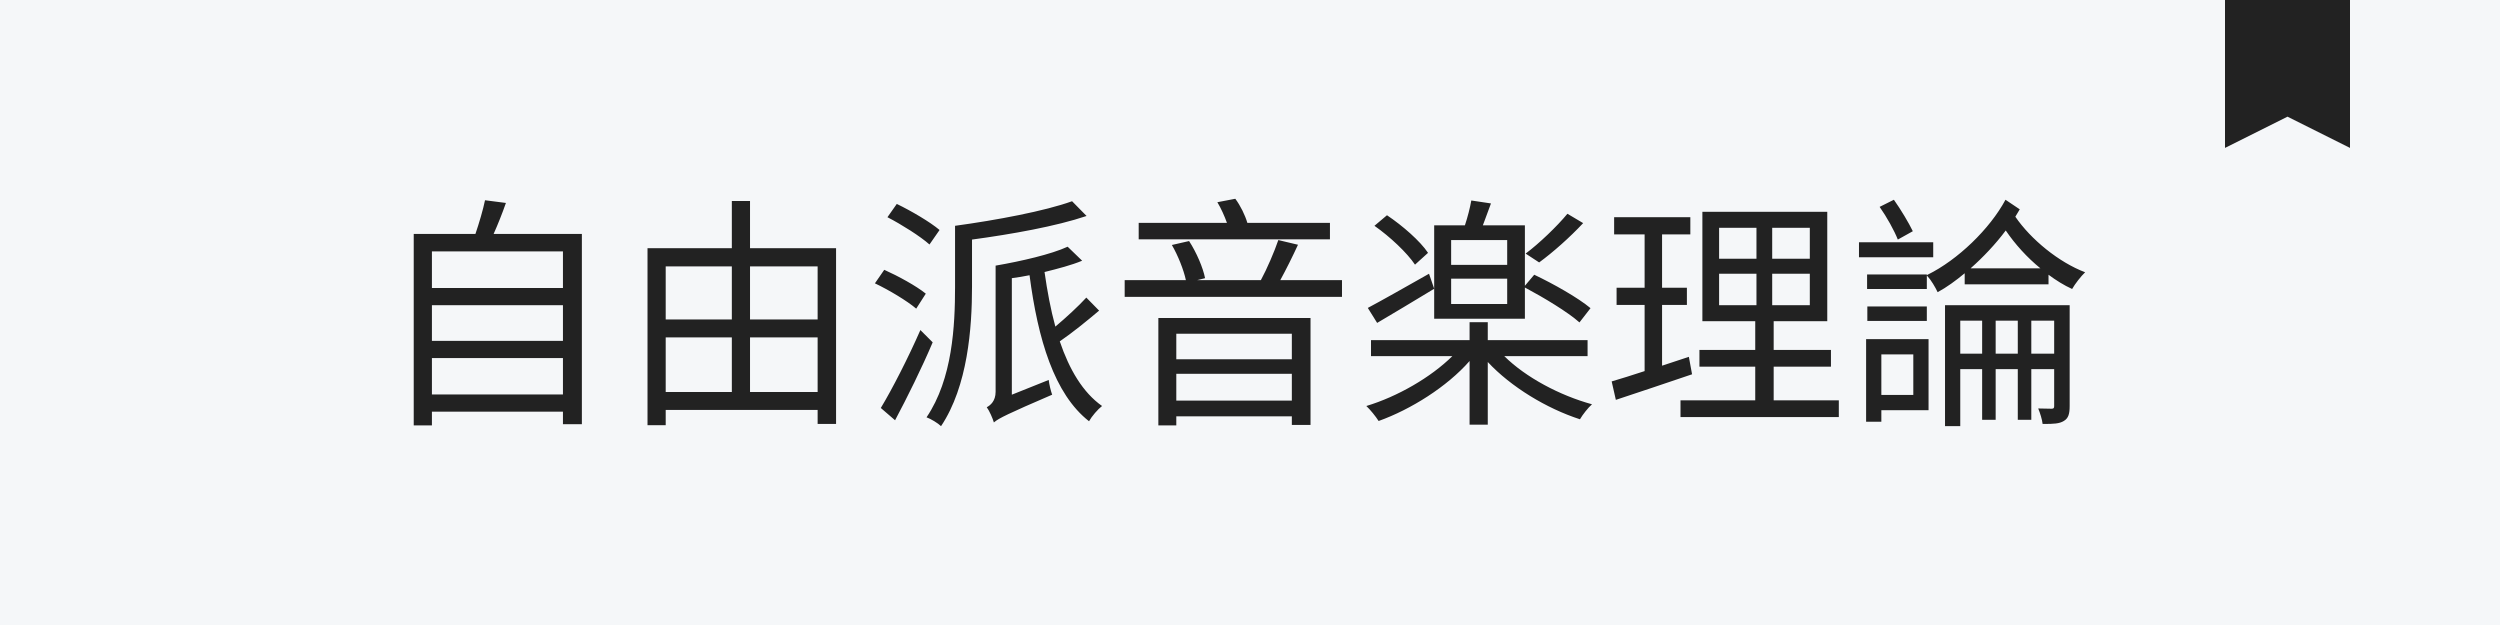
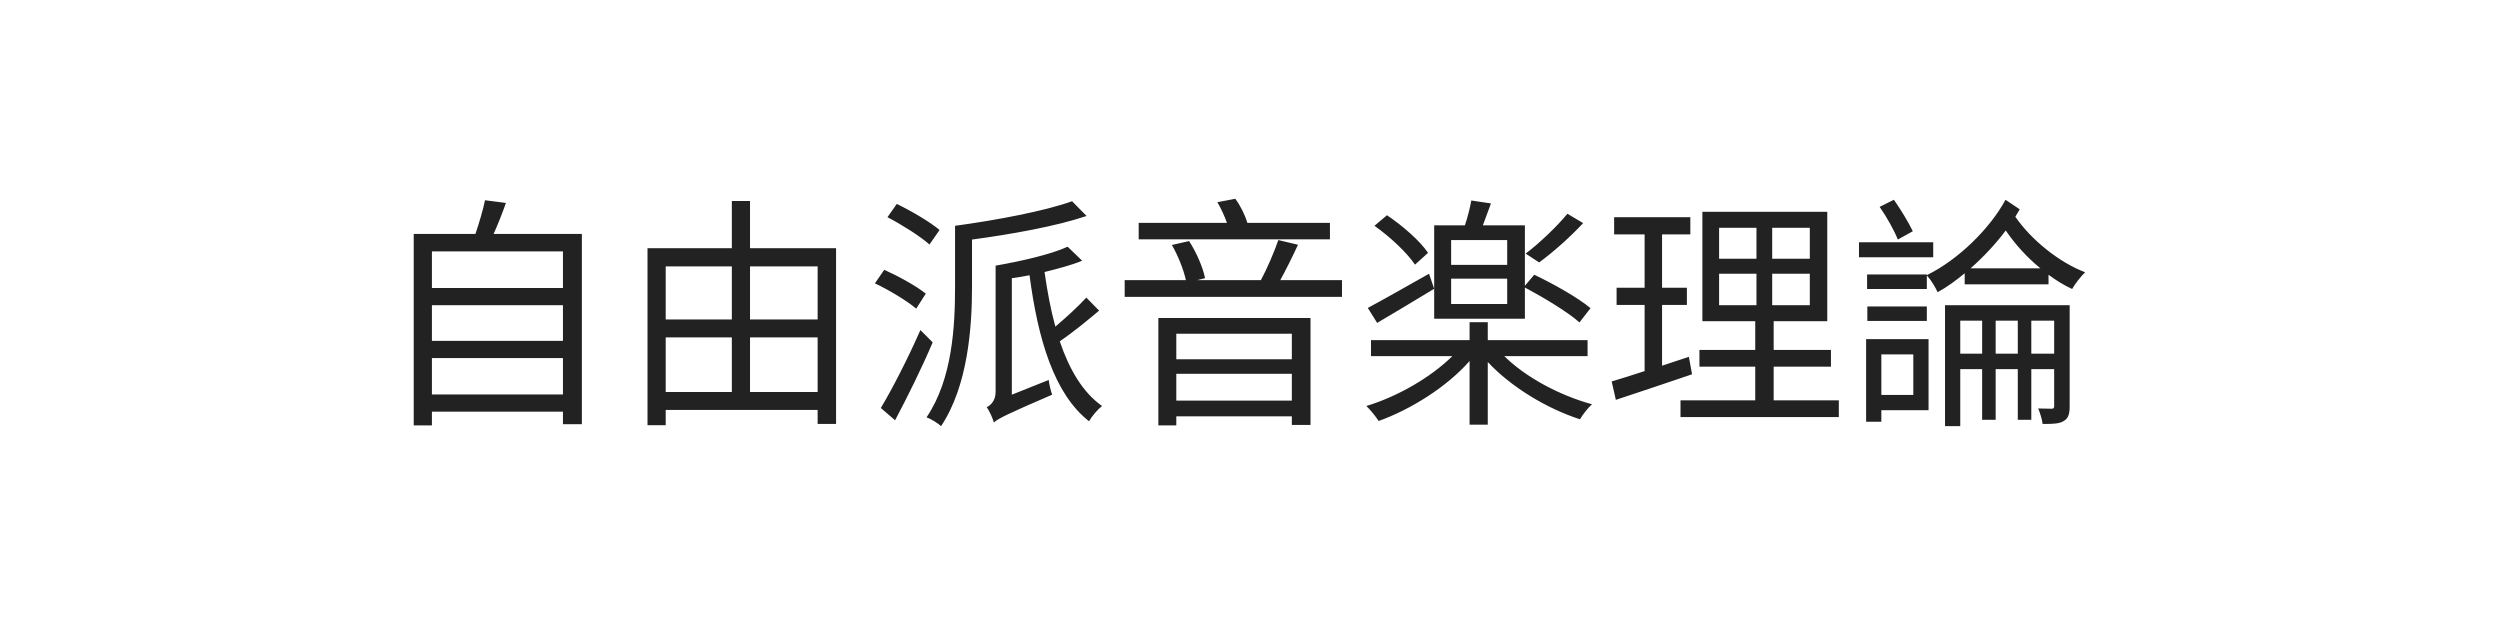
<svg xmlns="http://www.w3.org/2000/svg" width="1200px" height="300px" viewBox="0 0 1200 300" version="1.1">
  <title>banner-sq-chinese-4x1</title>
  <g id="banner-sq-chinese-4x1" stroke="none" stroke-width="1" fill="none" fill-rule="evenodd">
-     <rect fill="#F5F7F9" x="0" y="0" width="1200" height="300" />
-     <polygon id="Rectangle" fill="#222222" fill-rule="nonzero" points="1068 2.61480074e-12 1128 2.61480074e-12 1128 71 1098 56 1068 71" />
    <path d="M207.32,204.204 L207.32,197.596 L270.214,197.596 L270.214,203.614 L279.3,203.614 L279.3,112.282 L236.938,112.282 C238.944,107.798 241.068,102.488 242.838,97.414 L232.808,96.116 C231.864,100.718 229.976,107.09 228.206,112.282 L198.588,112.282 L198.588,204.204 L207.32,204.204 Z M270.214,138.242 L207.32,138.242 L207.32,120.66 L270.214,120.66 L270.214,138.242 Z M270.214,163.612 L207.32,163.612 L207.32,146.502 L270.214,146.502 L270.214,163.612 Z M270.214,189.336 L207.32,189.336 L207.32,171.872 L270.214,171.872 L270.214,189.336 Z M319.538,204.086 L319.538,196.77 L392.462,196.77 L392.462,203.496 L401.312,203.496 L401.312,119.126 L360.012,119.126 L360.012,96.47 L351.28,96.47 L351.28,119.126 L310.806,119.126 L310.806,204.086 L319.538,204.086 Z M351.28,153.346 L319.538,153.346 L319.538,127.858 L351.28,127.858 L351.28,153.346 Z M392.462,153.346 L360.012,153.346 L360.012,127.858 L392.462,127.858 L392.462,153.346 Z M392.462,188.156 L360.012,188.156 L360.012,161.96 L392.462,161.96 L392.462,188.156 Z M351.28,188.156 L319.538,188.156 L319.538,161.96 L351.28,161.96 L351.28,188.156 Z M451.698,204.558 C464.56,185.324 466.566,157.24 466.566,137.77 L466.566,114.996 C485.682,112.4 506.922,108.624 521.554,103.668 L514.592,96.588 C501.612,101.308 478.248,105.674 458.424,108.388 L458.424,137.77 C458.424,156.178 457.244,181.902 444.736,200.31 C446.742,201.018 450.282,203.142 451.698,204.558 Z M446.152,117.356 L450.99,110.394 C446.388,106.5 437.302,101.19 430.458,97.886 L425.974,104.258 C432.818,107.798 441.786,113.462 446.152,117.356 Z M477.068,202.788 C477.108,202.753 477.149,202.717 477.19,202.682 L477.316,202.575 L477.316,202.575 L477.446,202.468 C479.527,200.777 483.626,198.66 505.034,189.454 C504.444,187.802 503.618,184.616 503.382,182.374 L485.682,189.454 L485.682,133.522 C488.514,133.168 491.228,132.696 494.178,132.106 C498.19,162.786 505.978,189.1 522.734,202.198 C524.032,199.838 526.982,196.416 528.988,194.882 C519.784,188.392 513.294,177.418 508.692,163.848 C514.592,159.836 521.554,154.172 527.572,149.098 L521.436,142.844 C517.66,146.974 511.76,152.402 506.568,156.768 C504.326,148.626 502.674,139.658 501.376,130.572 C507.984,128.92 514.356,127.268 519.43,125.144 L512.468,118.418 C504.562,122.076 490.166,125.38 477.894,127.504 L477.894,188.038 C477.894,192.522 475.416,194.528 473.646,195.472 C474.944,197.242 476.478,200.782 477.068,202.788 Z M439.78,148.154 L444.382,140.956 C439.898,137.298 431.048,132.46 424.44,129.51 L419.956,136 C426.682,139.186 435.532,144.496 439.78,148.154 Z M429.632,201.726 C435.414,190.87 442.494,176.592 447.686,164.32 L441.786,158.42 C436.004,171.636 428.216,186.858 422.788,195.826 L429.632,201.726 Z M638.374,114.878 L638.374,106.972 L598.726,106.972 C597.664,103.314 595.422,98.712 592.944,95.408 L584.33,97.06 C586.1,100.01 587.752,103.668 588.932,106.972 L546.57,106.972 L546.57,114.878 L638.374,114.878 Z M644.156,142.49 L644.156,134.466 L614.538,134.466 C617.252,129.51 620.438,123.138 623.034,117.474 L613.594,115.232 C611.706,120.778 608.166,129.038 605.216,134.466 L574.654,134.466 L578.43,133.522 C577.486,128.566 574.3,121.132 570.76,115.704 L562.5,117.592 C565.45,122.666 568.164,129.51 569.226,134.466 L539.844,134.466 L539.844,142.49 L644.156,142.49 Z M564.624,204.204 L564.624,199.838 L620.084,199.838 L620.084,203.968 L629.052,203.968 L629.052,152.638 L556.01,152.638 L556.01,204.204 L564.624,204.204 Z M620.084,172.462 L564.624,172.462 L564.624,160.19 L620.084,160.19 L620.084,172.462 Z M620.084,192.286 L564.624,192.286 L564.624,179.424 L620.084,179.424 L620.084,192.286 Z M758.144,154.762 L763.454,147.918 C757.554,142.962 745.636,136.236 736.432,131.87 L731.948,137.18 L731.948,108.152 L711.77,108.152 L712.07,107.346 L712.07,107.346 L712.694,105.681 C713.651,103.137 714.691,100.394 715.664,97.65 L706.224,96.234 C705.634,99.656 704.454,104.258 703.156,108.152 L688.406,108.152 L688.406,138.596 L688.406,152.992 L731.948,152.992 L731.948,138.006 C741.034,142.844 752.598,149.806 758.144,154.762 Z M738.792,125.97 C745.4,121.132 753.542,113.934 759.914,107.09 L752.362,102.606 C747.406,108.624 738.792,116.884 732.302,121.722 L738.792,125.97 Z M679.202,127.032 L685.456,121.368 C681.68,115.704 673.302,108.388 665.75,103.314 L659.732,108.388 C667.166,113.58 675.426,121.368 679.202,127.032 Z M723.452,127.15 L696.548,127.15 L696.548,115.232 L723.452,115.232 L723.452,127.15 Z M661.03,154.998 C668.654,150.447 678.472,144.688 687.416,139.204 L688.406,138.596 L685.928,131.398 L683.753,132.628 C673.595,138.373 663.374,144.166 656.546,147.8 L661.03,154.998 Z M723.452,145.912 L696.548,145.912 L696.548,133.758 L723.452,133.758 L723.452,145.912 Z M714.13,203.85 L714.13,173.76 C725.222,185.678 742.332,196.062 758.38,201.254 C759.678,199.012 762.274,195.708 764.162,194.056 C748.704,189.808 732.42,181.194 722.036,170.928 L762.038,170.928 L762.038,163.258 L714.13,163.258 L714.13,154.644 L705.398,154.644 L705.398,163.258 L658.08,163.258 L658.08,170.928 L697.138,170.928 C686.754,181.194 670.706,190.398 655.838,194.882 C657.726,196.652 660.322,199.838 661.738,202.08 C677.196,196.534 694.542,185.678 705.398,173.288 L705.398,203.85 L714.13,203.85 Z M882.634,200.192 L882.634,192.168 L851.364,192.168 L851.364,176.002 L878.858,176.002 L878.858,167.978 L851.364,167.978 L851.364,154.172 L877.088,154.172 L877.088,101.662 L817.144,101.662 L817.144,154.172 L842.514,154.172 L842.514,167.978 L815.728,167.978 L815.728,176.002 L842.514,176.002 L842.514,192.168 L806.642,192.168 L806.642,200.192 L882.634,200.192 Z M775.608,191.932 C786.11,188.51 799.562,183.908 812.188,179.66 L810.654,171.282 L797.792,175.53 L797.792,146.384 L809.71,146.384 L809.71,138.124 L797.792,138.124 L797.792,112.518 L811.362,112.518 L811.362,104.258 L774.782,104.258 L774.782,112.518 L789.414,112.518 L789.414,138.124 L775.962,138.124 L775.962,146.384 L789.414,146.384 L789.414,178.126 C783.396,180.132 777.968,181.784 773.602,183.082 L775.608,191.932 Z M843.104,124.2 L825.168,124.2 L825.168,109.332 L843.104,109.332 L843.104,124.2 Z M868.71,124.2 L850.656,124.2 L850.656,109.332 L868.71,109.332 L868.71,124.2 Z M843.104,146.502 L825.168,146.502 L825.168,131.398 L843.104,131.398 L843.104,146.502 Z M868.71,146.502 L850.656,146.502 L850.656,131.398 L868.71,131.398 L868.71,146.502 Z M910.954,114.996 L918.152,110.984 C916.146,106.854 912.488,100.718 909.066,95.88 L902.222,99.302 C905.644,104.14 909.302,110.748 910.954,114.996 Z M930.07,140.248 C934.436,137.888 938.802,134.702 943.05,131.162 L943.05,136.472 L983.288,136.472 L983.288,131.87 C986.946,134.584 990.722,136.944 994.616,138.714 C996.032,136.236 998.864,132.578 1000.87,130.69 C988.126,125.852 974.792,114.878 967.358,104.022 C968.066,102.842 968.774,101.662 969.482,100.482 L962.638,95.88 C955.065,109.977 939.67,124.765 925.312,131.838 L924.878,132.049 L924.878,131.752 L896.204,131.752 L896.204,138.714 L924.878,138.714 L924.878,132.228 L925.034,132.39 C926.957,134.442 928.944,137.883 930.07,140.248 Z M979.394,128.802 L945.882,128.802 C952.018,123.374 957.918,117.12 962.756,110.63 C967.24,117.238 973.022,123.61 979.394,128.802 Z M927.946,123.492 L927.946,116.294 L892.31,116.294 L892.31,123.492 L927.946,123.492 Z M940.926,204.558 L940.926,177.182 L951.428,177.182 L951.428,201.49 L957.918,201.49 L957.918,177.182 L968.538,177.182 L968.538,201.49 L975.028,201.49 L975.028,177.182 L986.002,177.182 L986.002,194.882 C986.002,195.826 985.766,196.18 984.822,196.18 L984.189,196.179 C983.018,196.176 980.832,196.158 978.332,196.062 C979.276,198.304 980.22,201.372 980.456,203.496 L981.39,203.496 C985.509,203.489 988.517,203.398 990.604,202.08 C992.846,200.782 993.436,198.658 993.436,194.882 L993.436,146.502 L933.61,146.502 L933.61,204.558 L940.926,204.558 Z M924.878,154.054 L924.878,147.092 L896.322,147.092 L896.322,154.054 L924.878,154.054 Z M986.002,169.748 L975.028,169.748 L975.028,153.936 L986.002,153.936 L986.002,169.748 Z M968.538,169.748 L957.918,169.748 L957.918,153.936 L968.538,153.936 L968.538,169.748 Z M951.428,169.748 L940.926,169.748 L940.926,153.936 L951.428,153.936 L951.428,169.748 Z M903.048,202.434 L903.048,196.888 L925.704,196.888 L925.704,162.786 L895.732,162.786 L895.732,202.434 L903.048,202.434 Z M918.388,189.572 L903.048,189.572 L903.048,170.102 L918.388,170.102 L918.388,189.572 Z" id="自由派音楽理論" fill="#222222" fill-rule="nonzero" />
  </g>
</svg>